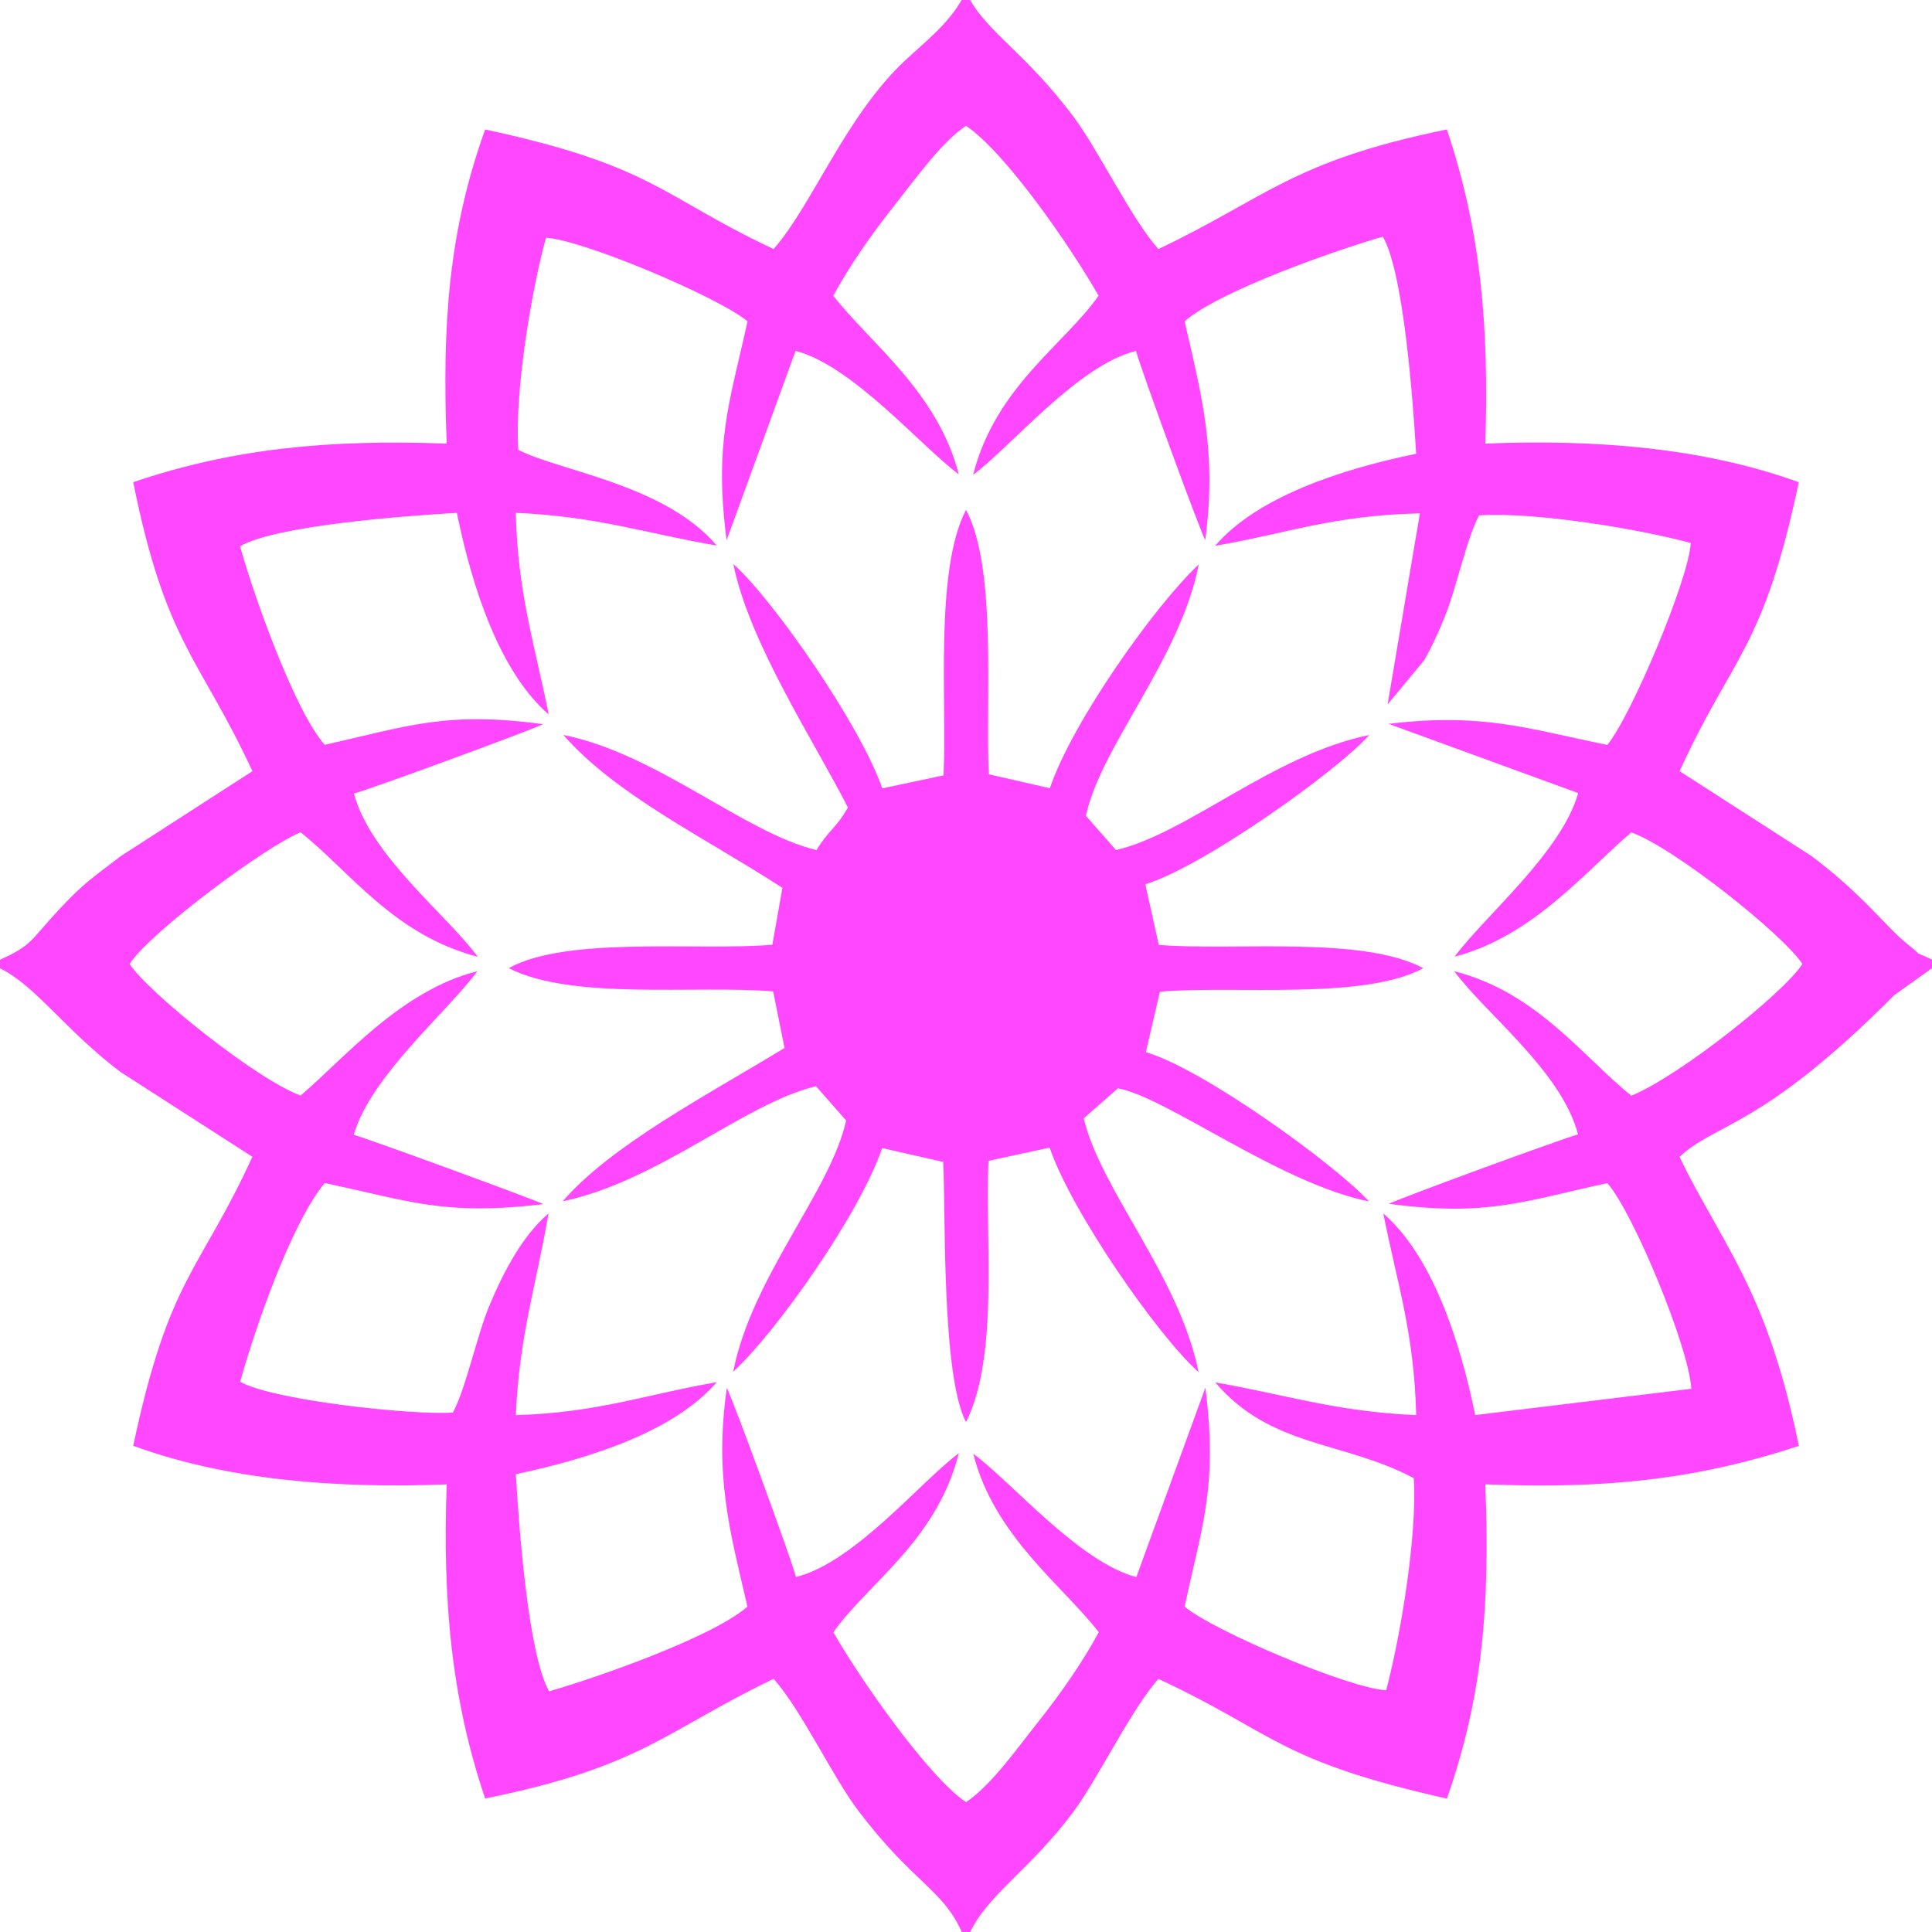
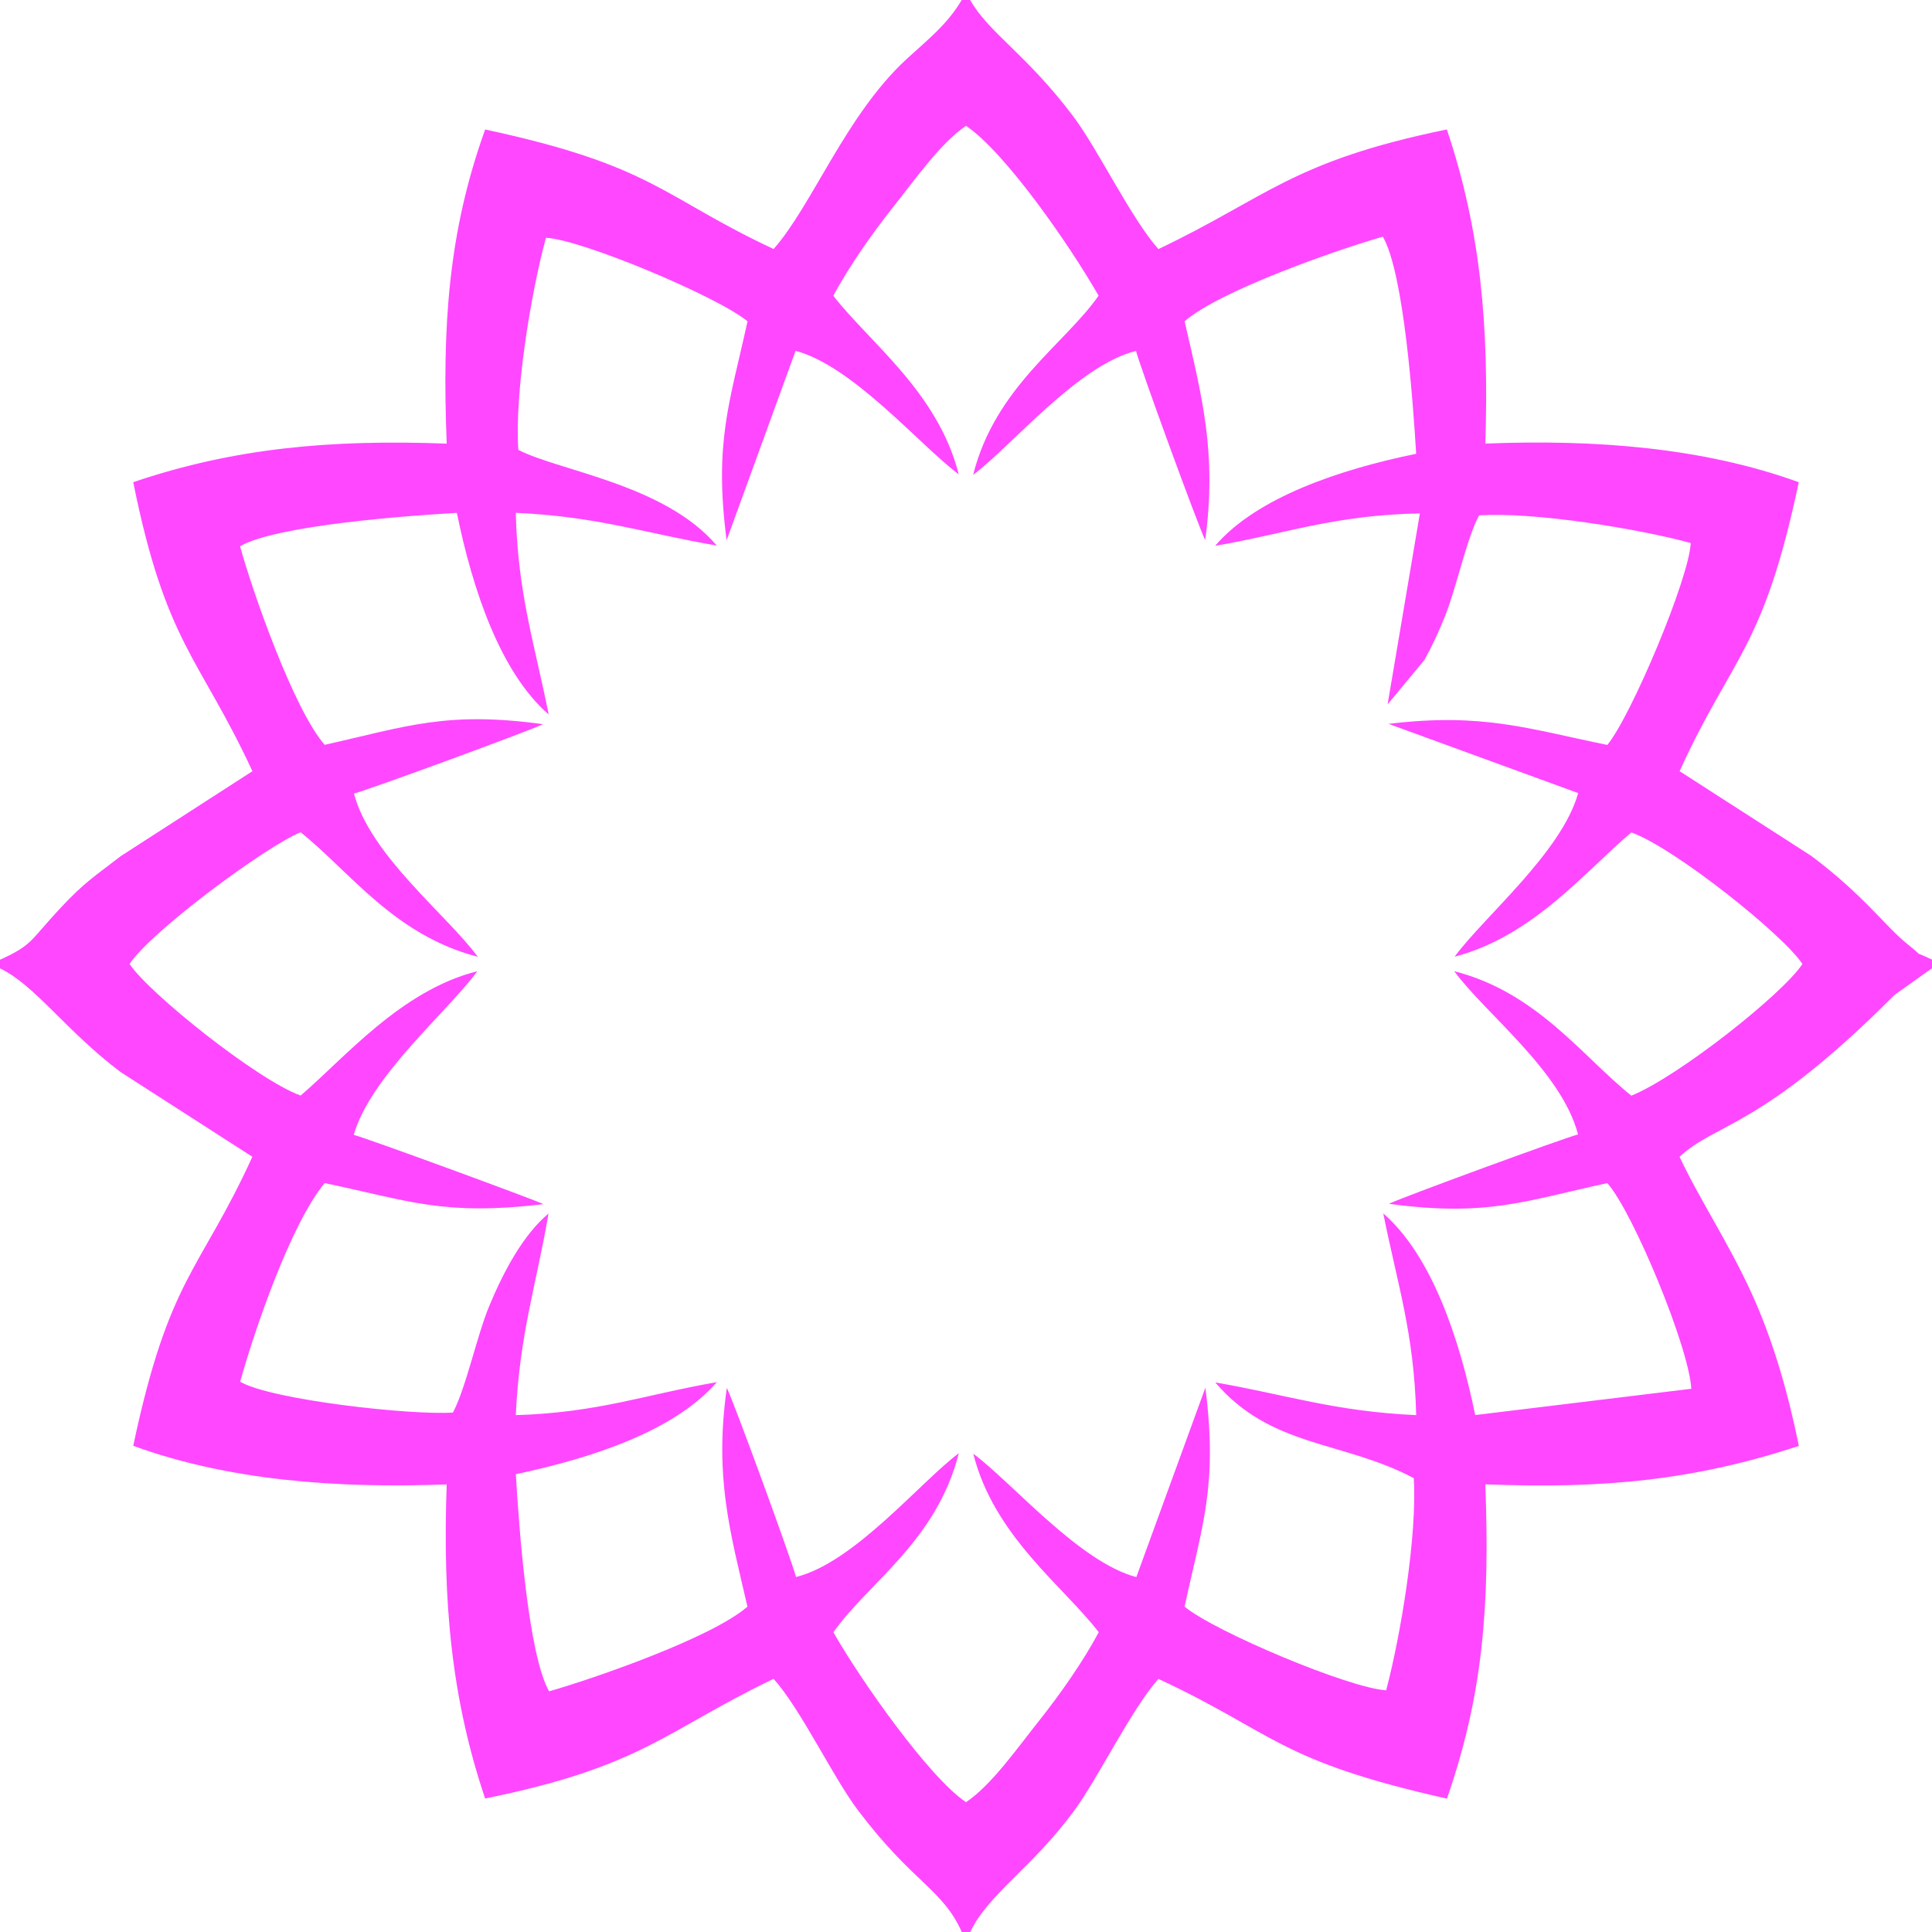
<svg xmlns="http://www.w3.org/2000/svg" width="160" height="160" viewBox="0 0 160 160" fill="none">
  <path fill-rule="evenodd" clip-rule="evenodd" d="M44.971 59.974C36.947 58.871 33.624 60.177 26.888 61.683C24.324 58.754 20.916 49.005 19.88 45.239C22.859 43.505 33.786 42.7 37.836 42.475C39.134 48.825 41.426 55.675 45.439 59.171C44.28 53.344 42.877 49.163 42.715 42.471C49.478 42.768 53.498 44.181 59.358 45.181C55.049 40.1 46.272 38.997 42.926 37.256C42.608 32.563 43.957 24.309 45.212 19.692C48.189 19.835 59.491 24.594 61.908 26.611C60.425 33.362 59.125 36.631 60.174 44.744L65.886 29.055C70.63 30.306 76.192 36.884 79.398 39.281C77.67 32.463 71.989 28.345 69.01 24.489C70.347 22.018 72.209 19.365 73.931 17.193C75.784 14.858 77.912 11.825 80.001 10.419C83.28 12.631 88.633 20.377 90.981 24.488C88.167 28.516 82.431 32.047 80.591 39.323C83.77 36.955 89.273 30.241 94.078 29.063C94.476 30.55 99.234 43.58 99.81 44.726C100.801 37.463 99.508 32.741 98.104 26.611C100.986 24.08 110.807 20.658 114.523 19.601C116.275 22.644 117.03 33.438 117.281 37.581C111.016 38.864 104.082 41.173 100.634 45.203C106.508 44.2 110.446 42.661 117.589 42.517L114.916 58.334L117.964 54.658C118.609 53.48 119.063 52.528 119.659 51.059C120.609 48.716 121.451 44.615 122.49 42.683C126.996 42.375 135.668 43.779 140.02 44.971C139.883 47.906 135.097 59.284 133.112 61.692C126.588 60.368 122.827 59.002 114.994 59.947L130.698 65.68C129.327 70.588 122.914 75.906 120.468 79.226C126.981 77.54 131.359 72.079 135.104 68.936C138.753 70.266 147.732 77.464 149.269 79.834C147.638 82.329 138.955 89.182 135.104 90.739C131.069 87.519 127.311 82.183 120.436 80.433C122.99 83.919 129.323 88.711 130.687 93.948C129.468 94.263 115.97 99.21 115.027 99.695C123.193 100.789 126.263 99.458 133.112 97.981C135.273 100.431 139.892 111.628 140.066 115.013L122.169 117.19C120.864 110.837 118.574 103.991 114.558 100.492C115.751 106.467 117.105 110.369 117.284 117.195C110.551 116.892 106.538 115.508 100.642 114.483C105.258 119.906 111.197 119.3 117.08 122.412C117.378 127.122 116.004 135.432 114.796 139.983C111.735 139.813 100.586 135.117 98.102 133.056C99.565 126.281 100.86 123.055 99.824 114.925L94.106 130.609C89.362 129.355 83.818 122.775 80.601 120.389C82.321 127.21 88.018 131.317 90.995 135.172C89.687 137.622 87.778 140.334 86.074 142.478C84.212 144.82 82.105 147.839 80.001 149.249C76.917 147.178 71.256 139.116 69.019 135.179C71.847 131.127 77.552 127.659 79.404 120.351C76.205 122.739 70.766 129.398 65.924 130.601C65.518 129.087 60.782 116.116 60.192 114.94C59.146 122.333 60.465 126.839 61.9 133.056C58.964 135.623 49.258 138.985 45.477 140.069C43.726 137.031 42.96 126.234 42.72 122.087C49.045 120.746 55.847 118.518 59.364 114.465C53.486 115.479 49.552 116.991 42.718 117.196C43.017 110.507 44.427 106.359 45.426 100.497C43.353 102.248 41.764 105.172 40.531 108.124C39.495 110.604 38.6 114.922 37.511 116.98C34.128 117.222 22.471 115.942 19.889 114.428C21.078 110.159 24.087 101.351 26.888 97.978C33.852 99.433 36.664 100.708 45.004 99.724C44.349 99.382 30.39 94.263 29.297 93.983C30.676 89.127 37.109 83.746 39.531 80.434C33.212 82.009 28.481 87.678 24.897 90.73C21.252 89.406 12.283 82.2 10.733 79.834C12.453 77.169 22.099 70.034 24.897 68.927C28.995 72.197 32.637 77.439 39.567 79.237C37.067 75.817 30.652 70.845 29.315 65.719C30.592 65.387 43.977 60.483 44.971 59.974ZM0 79.481V80.196C2.904 81.58 5.484 85.399 9.989 88.784L20.901 95.8C16.541 105.341 14.005 105.715 11.034 119.735C18.893 122.603 27.88 123.277 36.993 122.931C36.654 132.572 37.362 140.6 40.177 148.944C53.235 146.299 55.068 143.353 64.067 139.034C66.35 141.586 68.982 147.194 71.091 149.971C75.632 155.955 78.07 156.451 79.65 160H80.352C81.815 156.89 85.442 154.723 88.931 149.992C90.956 147.246 93.662 141.606 95.934 139.038C105.622 143.553 105.761 145.796 119.828 148.954C122.854 140.279 123.382 132.813 123.007 122.925C132.877 123.317 140.392 122.564 148.975 119.745C148.075 115.321 146.841 111.008 145.062 107.107C143.129 102.87 140.738 99.318 139.095 95.8C142.21 92.917 145.818 93.509 156.883 82.408L160 80.183V79.471C158.092 78.563 159.584 79.471 158 78.213C156.161 76.755 154.397 74.182 150.011 70.887L139.098 63.867C143.452 54.292 146.027 53.873 148.966 39.936C141.123 37.085 132.176 36.367 123.008 36.737C123.315 27.044 122.654 19.151 119.822 10.721C106.952 13.365 104.965 16.331 95.934 20.628C93.686 18.108 90.951 12.401 88.919 9.688C85.034 4.499 81.891 2.741 80.346 0H79.643C78.443 2.056 76.72 3.371 74.997 4.971C70.037 9.58 67.257 17.013 64.067 20.624C54.831 16.304 54.172 13.727 40.179 10.724C37.118 19.222 36.613 27.026 36.995 36.739C27.369 36.382 19.364 37.105 11.034 39.934C13.741 53.353 16.52 54.416 20.905 63.867L10.007 70.897C7.813 72.597 7.032 73.033 5.006 75.198C2.444 77.935 2.733 78.242 0 79.481Z" fill="#FF00FF" fill-opacity="0.72" />
-   <path fill-rule="evenodd" clip-rule="evenodd" d="M78.141 64.213L73.064 65.292C71.32 60.155 64.04 49.652 60.734 46.716C62.046 53.239 67.435 61.4 70.221 66.874C69.213 68.648 68.686 68.662 67.618 70.4C61.681 68.989 54.379 62.399 46.654 60.868C51.061 65.874 58.173 69.244 64.797 73.527L63.964 78.239C57.825 78.771 46.975 77.485 42.127 80.18C47.403 82.871 57.634 81.568 64.032 82.105L64.971 86.791C58.462 90.749 50.587 94.861 46.601 99.489C54.589 97.808 61.655 91.362 67.579 89.96L70.074 92.794C68.772 98.67 62.258 105.749 60.721 113.603C64.263 110.342 71.209 100.545 73.053 95.078L78.113 96.228C78.32 100.344 77.966 113.87 80.001 117.773C82.732 112.306 81.577 102.844 81.859 96.138L86.927 95.041C88.714 100.309 95.874 110.615 99.265 113.639C97.621 105.598 91.195 98.635 89.749 92.619L92.584 90.13C96.659 90.891 105.951 97.988 113.372 99.501C110.682 96.519 99.614 88.496 94.894 87.138L96.059 82.126C102.217 81.595 112.928 82.857 117.873 80.18C112.751 77.472 102.266 78.77 95.964 78.254L94.852 73.231C99.568 71.81 110.756 63.864 113.388 60.872C105.392 62.52 98.37 69.01 92.42 70.399L89.93 67.56C91.198 61.724 97.711 54.644 99.278 46.745C95.71 50.071 88.808 59.756 86.945 65.278L81.888 64.123C81.6 58.103 82.589 47.028 80.001 42.227C77.404 47.217 78.417 57.99 78.141 64.213Z" fill="#FF00FF" fill-opacity="0.72" />
</svg>